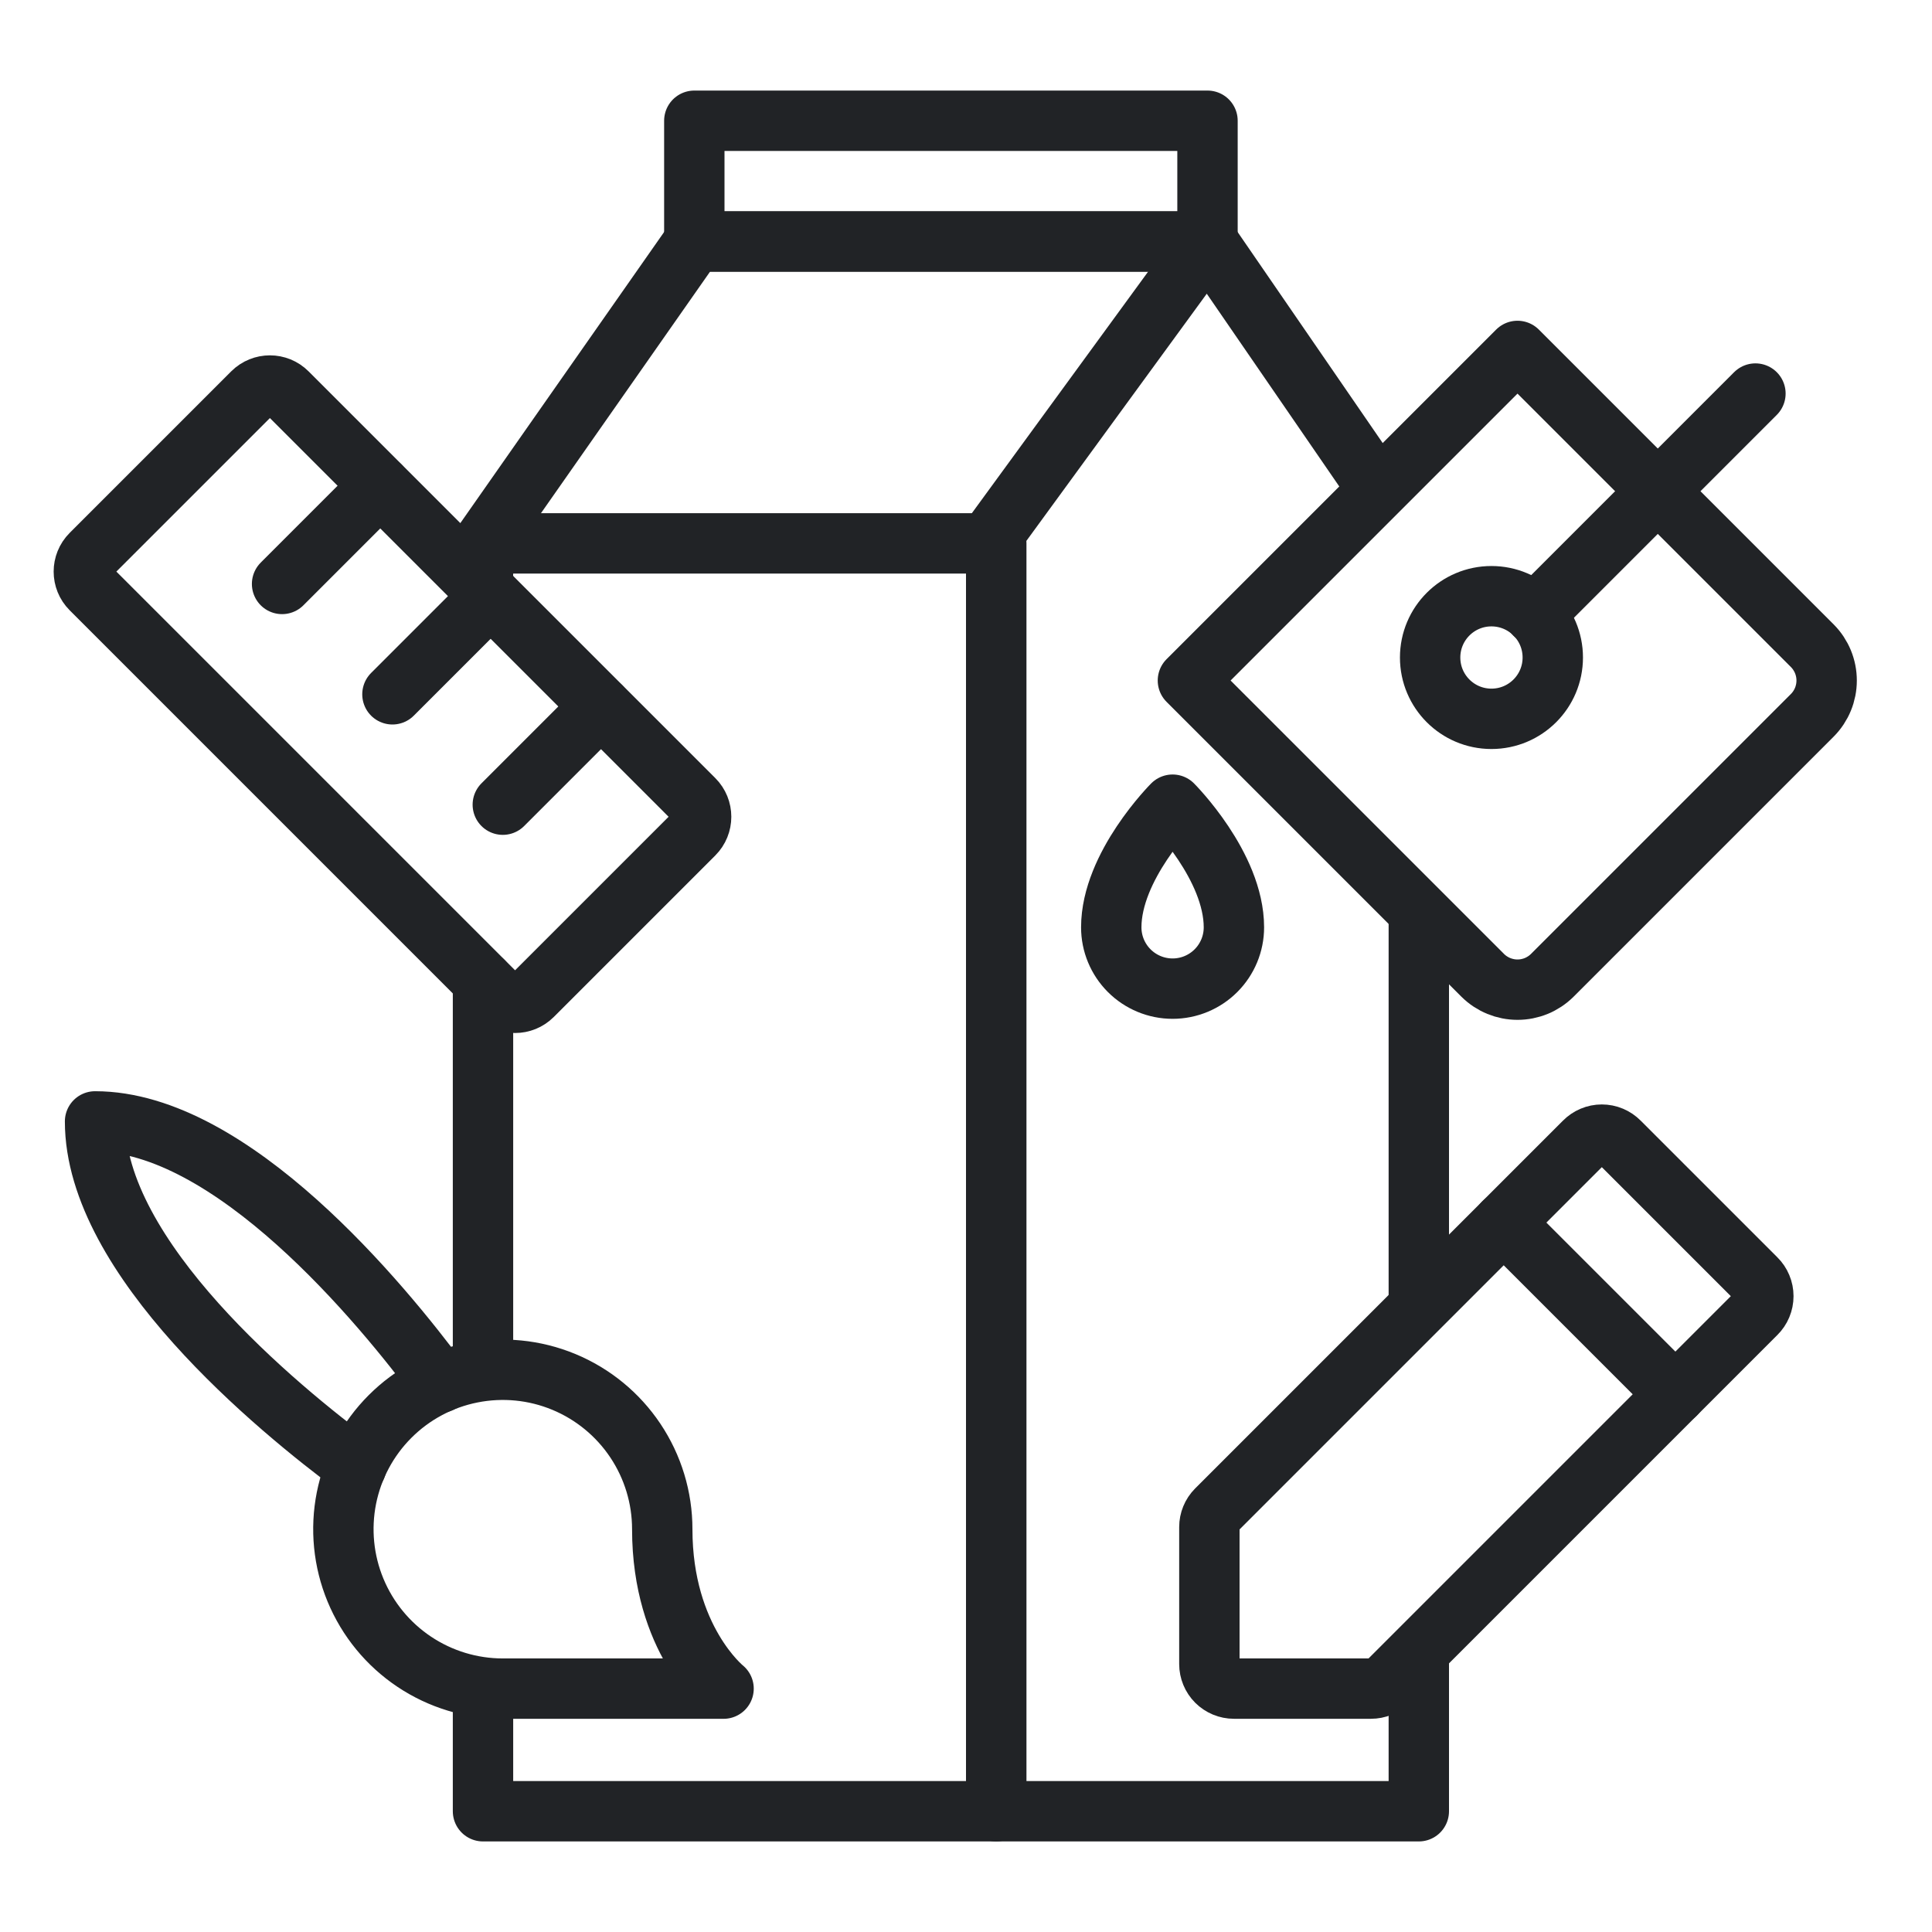
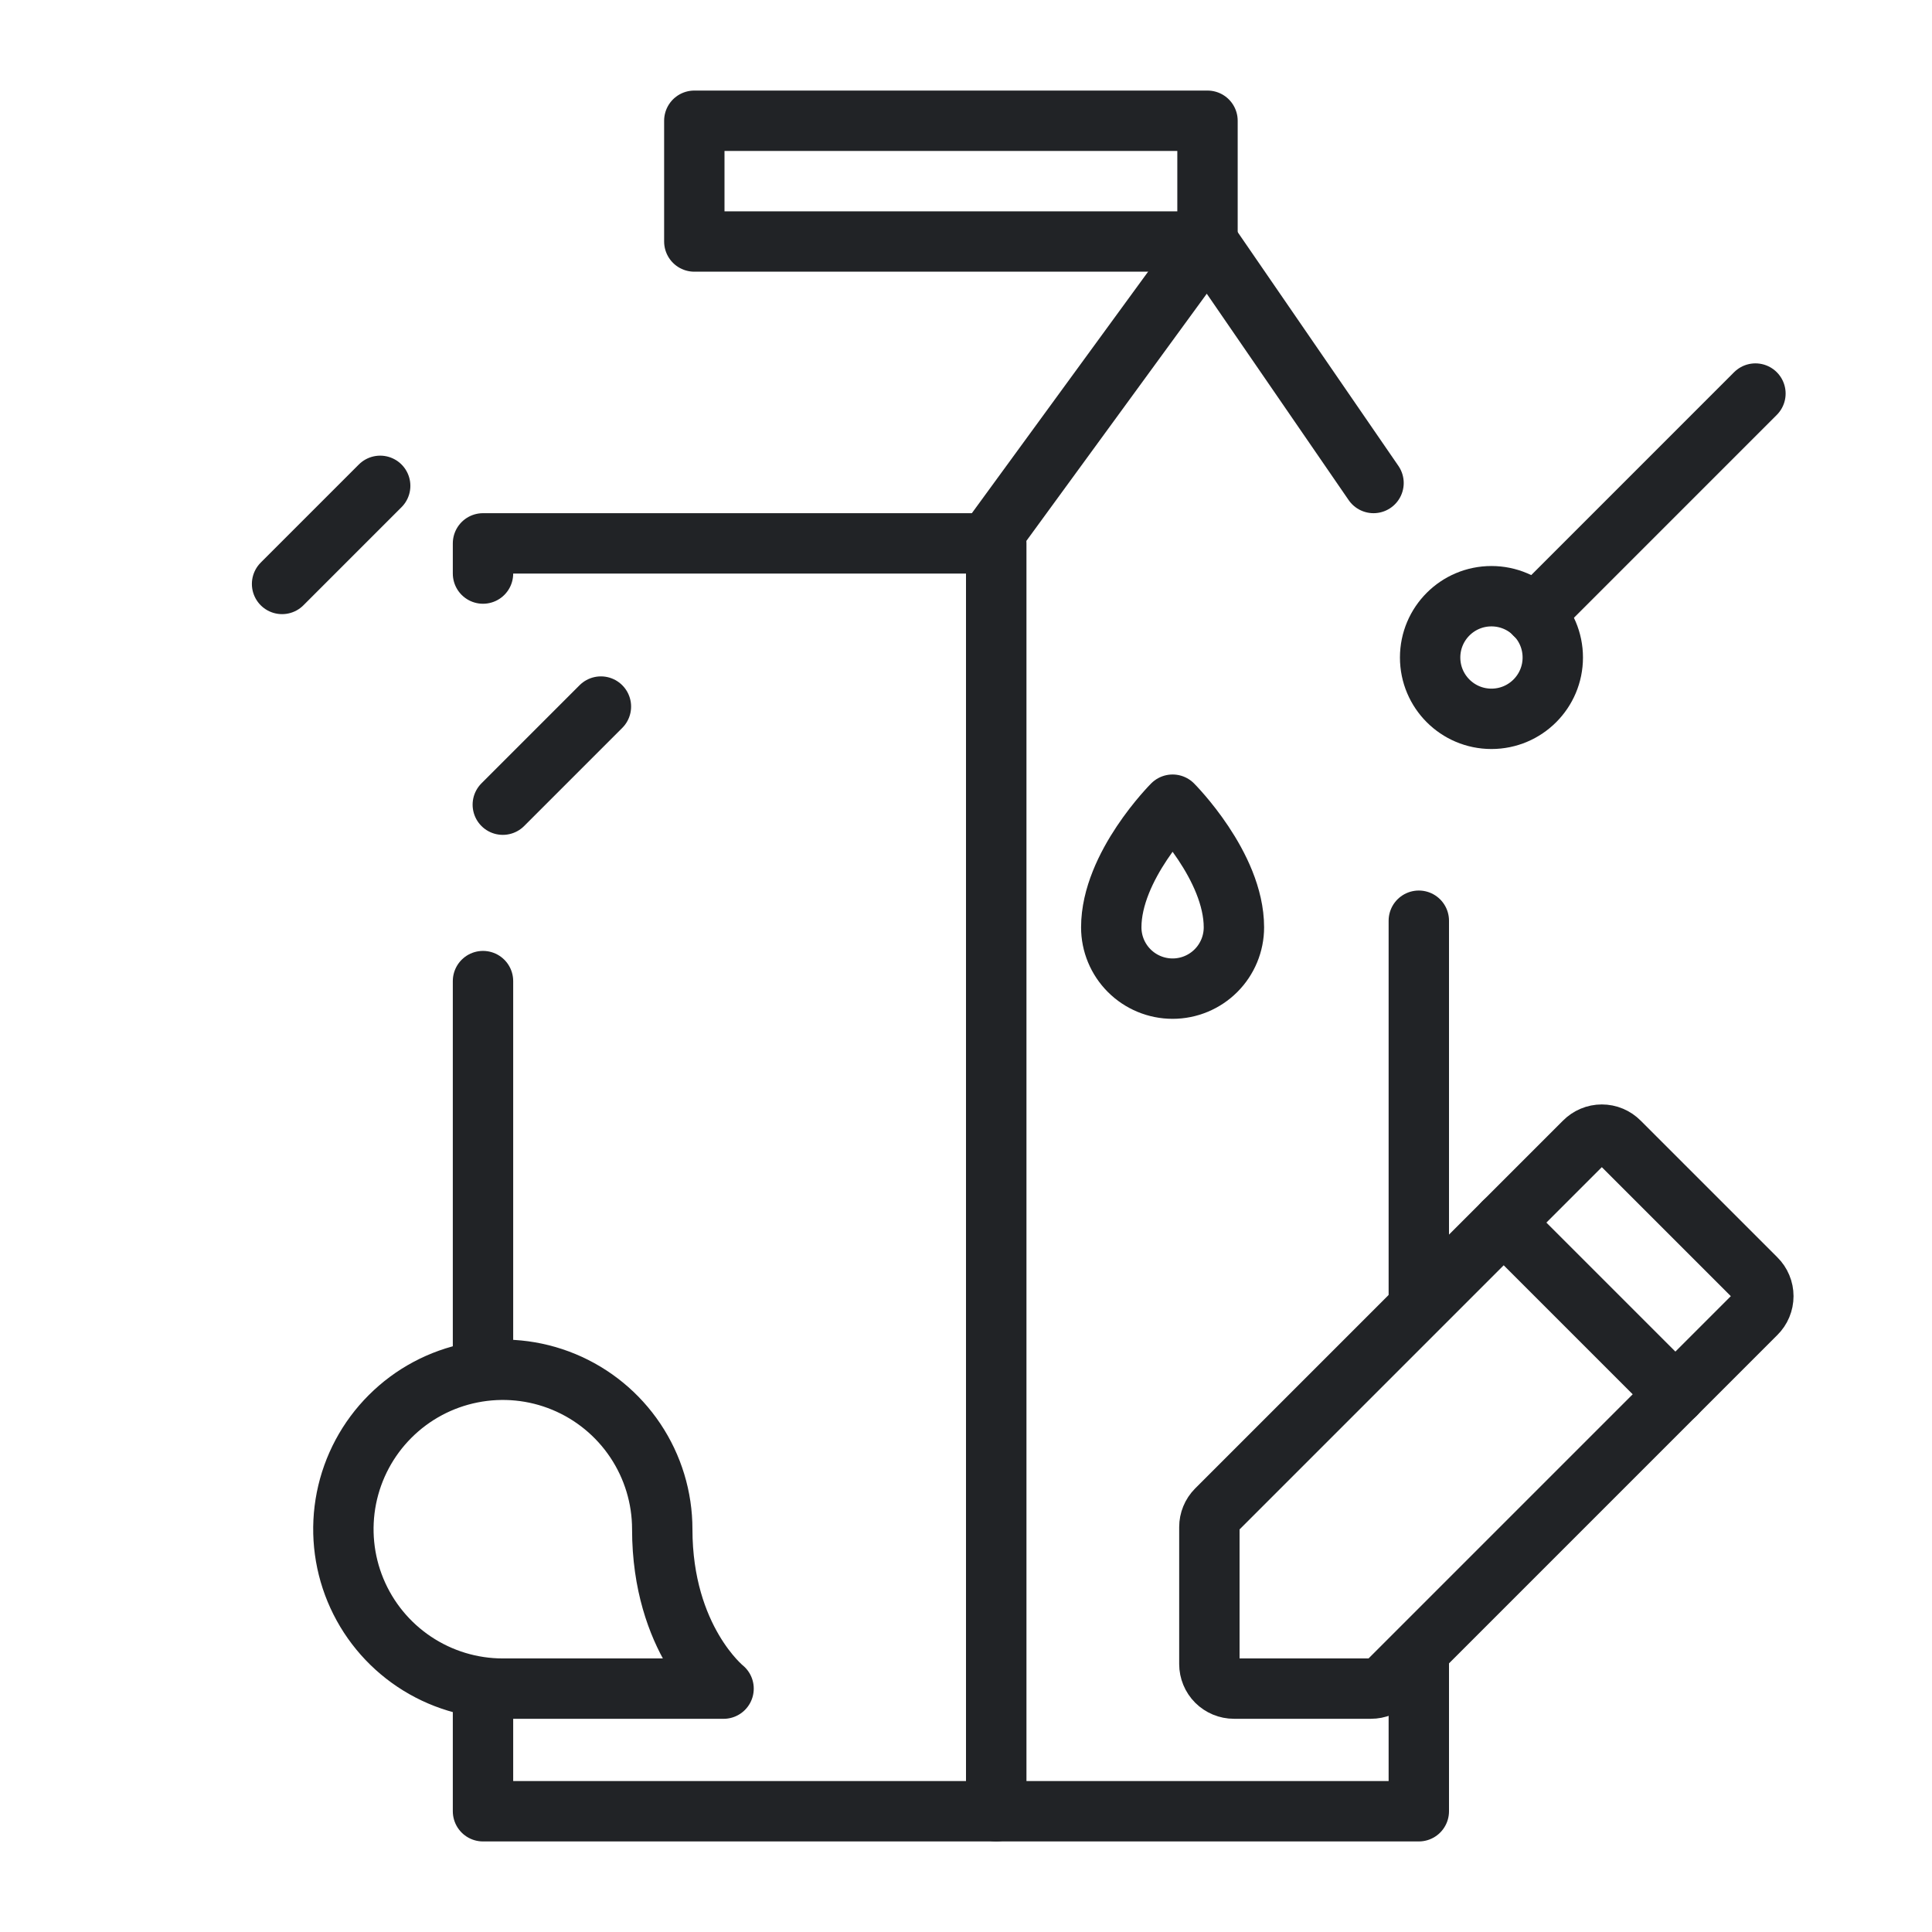
<svg xmlns="http://www.w3.org/2000/svg" width="64" height="64" viewBox="0 0 64 64" fill="none">
  <path d="M45.415 55.937H40.875C40.66 55.937 40.453 55.851 40.3 55.699C40.148 55.547 40.062 55.34 40.062 55.124V50.585C40.062 50.479 40.083 50.374 40.123 50.277C40.163 50.179 40.222 50.091 40.296 50.016L52.484 37.828C52.559 37.752 52.649 37.691 52.749 37.649C52.848 37.607 52.955 37.586 53.062 37.586C53.17 37.586 53.277 37.607 53.376 37.649C53.476 37.691 53.566 37.752 53.641 37.828L58.171 42.358C58.248 42.434 58.309 42.524 58.35 42.623C58.392 42.722 58.413 42.829 58.413 42.937C58.413 43.045 58.392 43.151 58.35 43.251C58.309 43.35 58.248 43.44 58.171 43.516L45.984 55.703C45.909 55.778 45.82 55.837 45.722 55.877C45.625 55.917 45.52 55.937 45.415 55.937V55.937Z" stroke="#212326" stroke-width="2" stroke-linecap="round" stroke-linejoin="round" />
  <path d="M49.812 40.5L55.5 46.188" stroke="#212326" stroke-width="2" stroke-linecap="round" stroke-linejoin="round" />
-   <path d="M16 18L23 8H40" stroke="#212326" stroke-width="2" stroke-linejoin="round" />
  <path d="M16 19V18H33V60H16V56M16 32.5V45" stroke="#212326" stroke-width="2" stroke-linecap="round" stroke-linejoin="round" />
  <rect x="23" y="4" width="17" height="4" stroke="#212326" stroke-width="2" stroke-linejoin="round" />
  <path d="M45.5 16L40 8L33 17.592V60H47V55M47 30.5V43" stroke="#212326" stroke-width="2" stroke-linecap="round" stroke-linejoin="round" />
-   <path d="M39.351 22.543L49.121 32.313C49.427 32.615 49.84 32.784 50.269 32.784C50.699 32.784 51.111 32.615 51.417 32.313L60.039 23.691C60.341 23.385 60.51 22.973 60.51 22.543C60.51 22.113 60.341 21.701 60.039 21.395L50.269 11.625L39.351 22.543Z" stroke="#212326" stroke-width="2" stroke-linecap="round" stroke-linejoin="round" />
  <path d="M49.406 23.812C48.284 23.812 47.375 22.903 47.375 21.781C47.375 20.659 48.284 19.75 49.406 19.75C50.528 19.75 51.438 20.659 51.438 21.781C51.438 22.903 50.528 23.812 49.406 23.812Z" stroke="#212326" stroke-width="2" stroke-linecap="round" stroke-linejoin="round" />
  <path d="M40.875 30.719C40.875 28.688 38.844 26.656 38.844 26.656C38.844 26.656 36.812 28.688 36.812 30.719C36.812 31.258 37.026 31.774 37.407 32.155C37.788 32.536 38.305 32.75 38.844 32.75C39.383 32.75 39.899 32.536 40.28 32.155C40.661 31.774 40.875 31.258 40.875 30.719V30.719Z" stroke="#212326" stroke-width="2" stroke-linecap="round" stroke-linejoin="round" />
  <path d="M50.839 20.35L58.151 13.037" stroke="#212326" stroke-width="2" stroke-linecap="round" stroke-linejoin="round" />
-   <path d="M9.515 13.009L22.988 26.482C23.305 26.799 23.305 27.314 22.988 27.631L17.637 32.982C17.32 33.299 16.805 33.299 16.488 32.982L3.015 19.509C2.698 19.192 2.698 18.678 3.015 18.36L8.366 13.009C8.684 12.692 9.198 12.692 9.515 13.009Z" stroke="#212326" stroke-width="2" stroke-linecap="round" stroke-linejoin="round" />
  <path d="M12.594 16.094L9.344 19.344" stroke="#212326" stroke-width="2" stroke-linecap="round" stroke-linejoin="round" />
-   <path d="M16.25 19.75L13 23" stroke="#212326" stroke-width="2" stroke-linecap="round" stroke-linejoin="round" />
  <path d="M19.906 23.406L16.656 26.656" stroke="#212326" stroke-width="2" stroke-linecap="round" stroke-linejoin="round" />
  <path d="M23.969 55.938H16.656C15.612 55.938 14.591 55.628 13.722 55.047C12.854 54.467 12.177 53.642 11.777 52.677C11.377 51.712 11.273 50.65 11.476 49.626C11.68 48.602 12.183 47.66 12.922 46.922C13.66 46.183 14.601 45.68 15.626 45.477C16.65 45.273 17.712 45.377 18.677 45.777C19.642 46.177 20.467 46.854 21.047 47.722C21.628 48.591 21.938 49.612 21.938 50.656C21.938 54.312 23.969 55.938 23.969 55.938Z" stroke="#212326" stroke-width="2" stroke-linecap="round" stroke-linejoin="round" />
-   <path d="M14.585 45.802C12.635 43.171 7.679 37.148 3.149 37.148C3.149 41.678 9.172 46.634 11.802 48.584" stroke="#212326" stroke-width="2" stroke-linecap="round" stroke-linejoin="round" />
</svg>